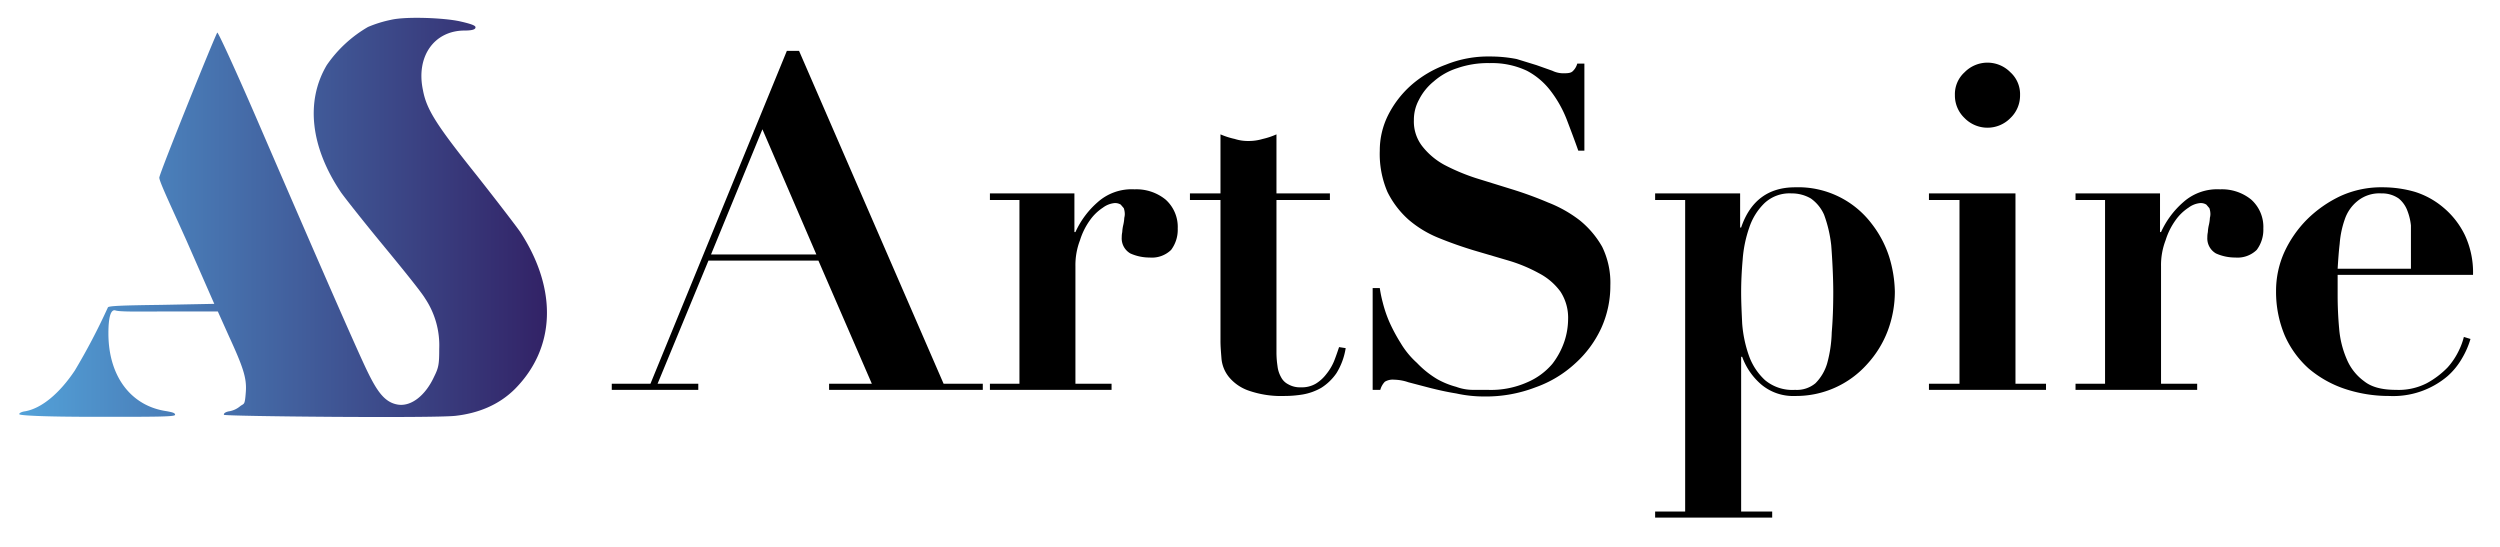
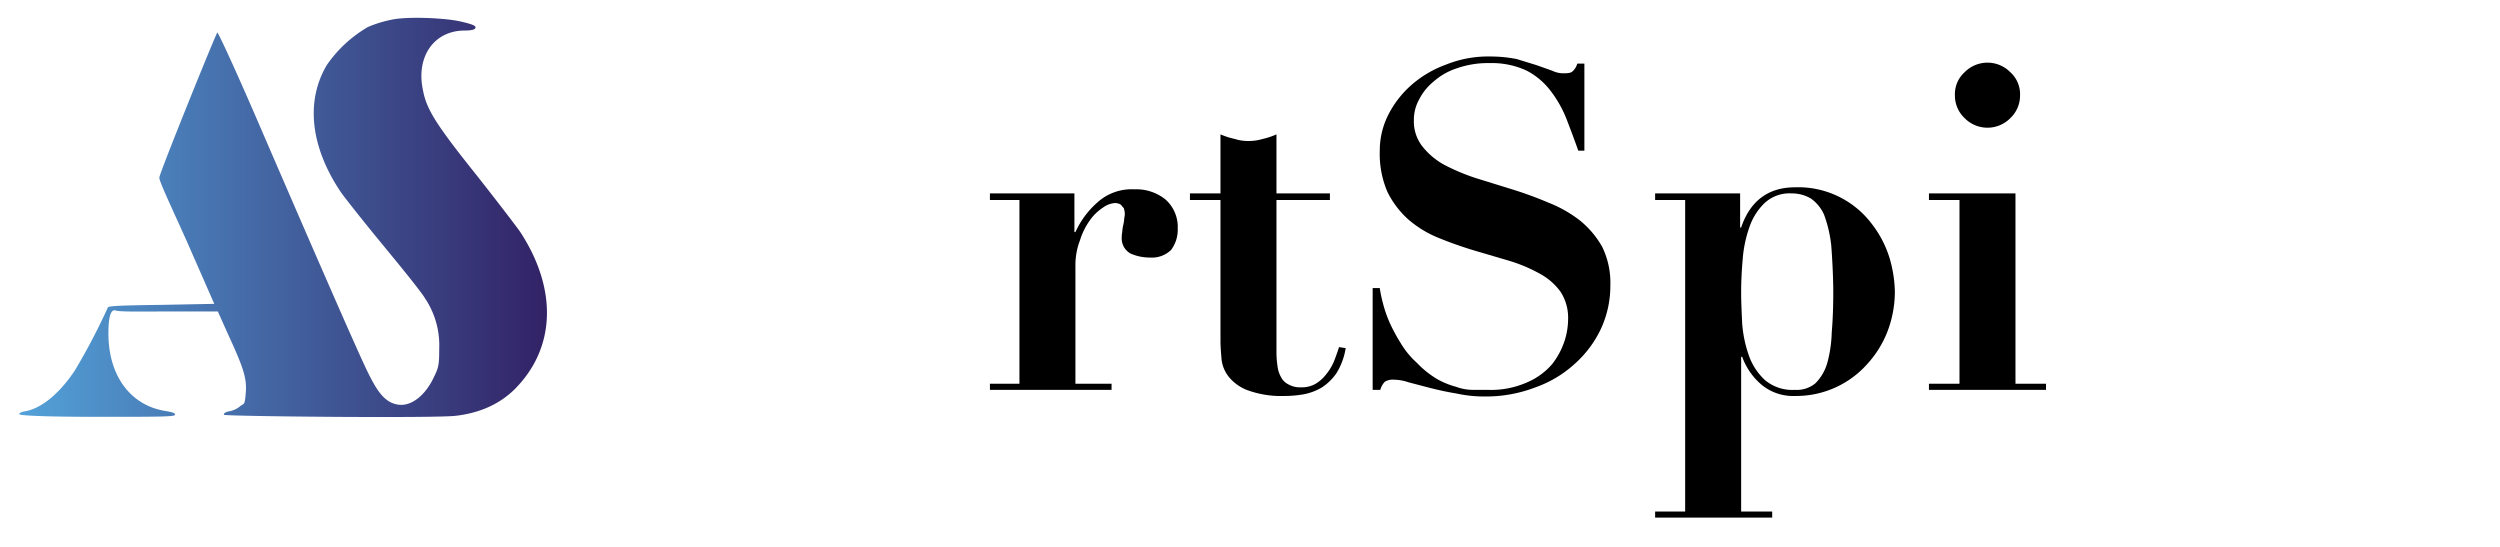
<svg xmlns="http://www.w3.org/2000/svg" viewBox="0 0 491.2 107.4">
  <defs>
    <linearGradient id="a" x1="3.82" y1="42.72" x2="107.45" y2="42.72" gradientUnits="userSpaceOnUse">
      <stop offset="0" stop-color="#53a2d9" />
      <stop offset="1" stop-color="#322266" />
    </linearGradient>
  </defs>
  <title>logo-artspire_org</title>
  <path d="M76.8,3.9a23.5,23.5,0,0,0-4.5,1.4,25.1,25.1,0,0,0-8.1,7.5C60,19.9,61,28.9,67,37.8c.7,1,4.4,5.7,8.2,10.3s7.6,9.3,8.3,10.5a16.6,16.6,0,0,1,2.8,9.9c0,3-.1,3.7-1,5.5-1.7,3.7-4.5,5.9-7.1,5.5s-4.1-2.6-6-6.5-9-20.1-22-50.2c-3.9-9-7.3-16.4-7.5-16.4S31.3,34.1,31.3,34.9s2.4,5.8,5.4,12.5l5.4,12.3-10.4.2c-7.7.1-10.4.2-10.5.5a125.8,125.8,0,0,1-6.5,12.4c-3,4.5-6.5,7.4-9.7,8-.8.1-1.3.4-1.2.6s3.9.5,15.4.5,15.2,0,15.2-.4-.6-.5-1.6-.7c-7.1-1-11.5-6.9-11.5-15.3,0-3.3.5-4.8,1.4-4.5s4.9.2,10.3.2h9.8L45,66.1c2.8,6.1,3.5,8.2,3.3,10.9s-.3,2.2-1.1,2.8a4.5,4.5,0,0,1-2.1,1c-.7.1-1.2.4-1.1.7s41.1.7,45.5.2,8.5-2.1,11.7-5.3c7.9-8,8.4-19.4,1.1-30.7-.6-.9-4.5-6-8.6-11.2-8-10-9.9-13-10.6-16.8C81.7,11.1,85.3,6,91.3,6c1.4,0,2-.2,2.1-.5s.1-.6-3-1.3S79.7,3.2,76.8,3.9Z" style="fill:url(#a)" />
-   <path d="M127.8,75.4,154.6,10H157l28.4,65.4h7.7v1.2H162.9V75.4h8.4L160.8,51.2H139.2l-10,24.2h8v1.2h-17V75.4ZM139.7,50h20.7L149.8,25.4Z" />
  <path d="M211.1,38v7.6h.2a17.2,17.2,0,0,1,4.4-5.9,10,10,0,0,1,7.2-2.5,9.1,9.1,0,0,1,6.1,2,7.2,7.2,0,0,1,2.4,5.7,6.6,6.6,0,0,1-1.3,4.2,5.4,5.4,0,0,1-4.2,1.5,9.2,9.2,0,0,1-3.8-.8,3.4,3.4,0,0,1-1.7-3.2,4.6,4.6,0,0,1,.1-1,7.8,7.8,0,0,1,.2-1.4,7.8,7.8,0,0,0,.2-1.4,3.2,3.2,0,0,0,.1-.7,3.7,3.7,0,0,0-.2-1.2l-.6-.7a2.1,2.1,0,0,0-1.2-.3,4.5,4.5,0,0,0-2.3.9,9.4,9.4,0,0,0-2.5,2.4,13.6,13.6,0,0,0-2,4,13.6,13.6,0,0,0-.9,5.1V75.4h7.1v1.2H194.5V75.4h5.8V39.3h-5.8V38Z" />
  <path d="M242.6,27.3a8.4,8.4,0,0,0,2.7.4,9.5,9.5,0,0,0,2.8-.4,14.3,14.3,0,0,0,2.7-.9V38h10.5v1.3H250.8V69.4a18.1,18.1,0,0,0,.2,2.5,5.7,5.7,0,0,0,.7,2.2,3.2,3.2,0,0,0,1.4,1.4,4.6,4.6,0,0,0,2.5.6,5.4,5.4,0,0,0,2.9-.7,7.6,7.6,0,0,0,2.1-1.9,10.4,10.4,0,0,0,1.5-2.5c.4-1,.7-1.9,1-2.8l1.3.2a13.2,13.2,0,0,1-1.8,4.9,10.3,10.3,0,0,1-3,2.9,11.1,11.1,0,0,1-3.6,1.3,21.9,21.9,0,0,1-3.6.3,19.4,19.4,0,0,1-7.2-1.1,8.7,8.7,0,0,1-3.8-2.7,6.7,6.7,0,0,1-1.4-3.5c-.1-1.3-.2-2.4-.2-3.5V39.3h-6V38h6V26.4A15.2,15.2,0,0,0,242.6,27.3Z" />
  <path d="M271.1,56.6a25.2,25.2,0,0,0,.6,2.9,24.5,24.5,0,0,0,1.3,3.8,33.2,33.2,0,0,0,2.2,4.1,16.6,16.6,0,0,0,3.2,3.9,18.7,18.7,0,0,0,4,3.2,16,16,0,0,0,3.7,1.5,9.6,9.6,0,0,0,3.3.6h2.9a17.5,17.5,0,0,0,7.8-1.5,13.3,13.3,0,0,0,4.9-3.6,15.1,15.1,0,0,0,2.4-4.5,14.1,14.1,0,0,0,.7-4.2,9.4,9.4,0,0,0-1.5-5.5,12.2,12.2,0,0,0-4.2-3.6,30.1,30.1,0,0,0-6-2.5l-6.8-2c-2.3-.7-4.6-1.5-6.8-2.4a21.3,21.3,0,0,1-6-3.6,17.9,17.9,0,0,1-4.2-5.5,18.9,18.9,0,0,1-1.5-8.1,15.5,15.5,0,0,1,1.6-6.9,19.7,19.7,0,0,1,4.5-5.9,21.4,21.4,0,0,1,6.9-4.1,22.1,22.1,0,0,1,8.7-1.6,27,27,0,0,1,5.2.5l3.9,1.2,3.1,1.1a5,5,0,0,0,2.3.5c.9,0,1.4-.1,1.7-.4a3.2,3.2,0,0,0,.9-1.5h1.4V29.6h-1.2c-.7-2-1.5-4.1-2.3-6.2a22.9,22.9,0,0,0-3.1-5.5,14.1,14.1,0,0,0-4.7-4,16.1,16.1,0,0,0-7.3-1.5,18.3,18.3,0,0,0-6.4,1,12.9,12.9,0,0,0-4.6,2.6,11,11,0,0,0-2.9,3.6,8.2,8.2,0,0,0-1,4,7.9,7.9,0,0,0,1.7,5.2,14,14,0,0,0,4.3,3.6A39.9,39.9,0,0,0,290,35l7.1,2.2a74.3,74.3,0,0,1,7.1,2.6,24.9,24.9,0,0,1,6.2,3.5,18.2,18.2,0,0,1,4.4,5.2,16.1,16.1,0,0,1,1.6,7.6,20.1,20.1,0,0,1-1.8,8.4,21.4,21.4,0,0,1-5.1,6.9,22.6,22.6,0,0,1-7.8,4.7,27.1,27.1,0,0,1-10.1,1.8,25.1,25.1,0,0,1-5.5-.6c-1.9-.3-3.6-.7-5.2-1.1l-4.2-1.1a9.1,9.1,0,0,0-2.8-.5,3,3,0,0,0-1.8.4,3.7,3.7,0,0,0-.9,1.6h-1.5v-20Z" />
  <path d="M325.2,39.3V38h16.7v6.7h.2c1.8-5.3,5.4-7.9,10.6-7.9a18.1,18.1,0,0,1,15,7.1,21,21,0,0,1,3.5,6.6,24.7,24.7,0,0,1,1.1,6.8,21.9,21.9,0,0,1-1.4,7.7,20.3,20.3,0,0,1-4,6.5,18.7,18.7,0,0,1-14.2,6.3,9.7,9.7,0,0,1-6.7-2.3,13,13,0,0,1-3.7-5.4h-.2v30.4h6.1v1.2h-23v-1.2h5.9V39.3Zm17.1,24.2a24.3,24.3,0,0,0,1.3,6.3,12,12,0,0,0,3.2,4.9,8.4,8.4,0,0,0,5.9,1.9,5.7,5.7,0,0,0,4-1.3,9.2,9.2,0,0,0,2.3-3.9,25.4,25.4,0,0,0,.9-6.1c.2-2.3.3-5,.3-7.9s-.2-6.7-.4-9.2a25.3,25.3,0,0,0-1.4-6,7.7,7.7,0,0,0-2.6-3.2,7.4,7.4,0,0,0-3.8-1,7.2,7.2,0,0,0-5.3,1.9,11.9,11.9,0,0,0-3,4.8,24.3,24.3,0,0,0-1.3,6.3c-.2,2.3-.3,4.4-.3,6.4S342.2,61.3,342.3,63.5Z" />
  <path d="M396,38V75.4h6v1.2H379V75.4h6V39.3h-6V38ZM386,14.2a6.3,6.3,0,0,1,9,0,5.8,5.8,0,0,1,1.9,4.5,6.1,6.1,0,0,1-1.9,4.5,6.3,6.3,0,0,1-9,0,6.1,6.1,0,0,1-1.9-4.5A5.8,5.8,0,0,1,386,14.2Z" />
-   <path d="M424.4,38v7.6h.2a17.2,17.2,0,0,1,4.4-5.9,10,10,0,0,1,7.2-2.5,9.1,9.1,0,0,1,6.1,2,7.2,7.2,0,0,1,2.4,5.7,6.6,6.6,0,0,1-1.3,4.2,5.4,5.4,0,0,1-4.2,1.5,9.2,9.2,0,0,1-3.8-.8,3.4,3.4,0,0,1-1.7-3.2,4.6,4.6,0,0,1,.1-1,7.8,7.8,0,0,1,.2-1.4,7.8,7.8,0,0,0,.2-1.4,3.2,3.2,0,0,0,.1-.7,3.7,3.7,0,0,0-.2-1.2l-.6-.7a2.1,2.1,0,0,0-1.2-.3,4.5,4.5,0,0,0-2.3.9,9.4,9.4,0,0,0-2.5,2.4,13.6,13.6,0,0,0-2,4,13.6,13.6,0,0,0-.9,5.1V75.4h7.1v1.2H407.8V75.4h5.8V39.3h-5.8V38Z" />
-   <path d="M459.3,58.1c0,2.1.1,4.3.3,6.5a18.9,18.9,0,0,0,1.5,6,10.2,10.2,0,0,0,3.4,4.3c1.5,1.2,3.6,1.7,6.3,1.7a12.1,12.1,0,0,0,6-1.3,16.9,16.9,0,0,0,4.1-3.1,14,14,0,0,0,2.3-3.5,13.1,13.1,0,0,0,.9-2.5l1.3.4a16.6,16.6,0,0,1-1.6,3.7,13.9,13.9,0,0,1-2.9,3.6,16.5,16.5,0,0,1-11.5,3.9,27.4,27.4,0,0,1-8.7-1.4,21.5,21.5,0,0,1-7.1-4,19,19,0,0,1-4.7-6.5,22.1,22.1,0,0,1-1.7-8.7,18.5,18.5,0,0,1,1.6-7.6,22.3,22.3,0,0,1,4.5-6.5,23.7,23.7,0,0,1,6.6-4.6,19.3,19.3,0,0,1,8.3-1.7,22.8,22.8,0,0,1,6.3.9,16.1,16.1,0,0,1,5.6,3.1,16.3,16.3,0,0,1,4.2,5.4,17.3,17.3,0,0,1,1.6,7.8H459.3Zm14.4-11.4V44.3a11.1,11.1,0,0,0-.7-2.9,5.6,5.6,0,0,0-1.7-2.4,5.7,5.7,0,0,0-3.4-1,6.8,6.8,0,0,0-4.7,1.5,7.8,7.8,0,0,0-2.5,3.6,18.6,18.6,0,0,0-1,4.8c-.2,1.7-.3,3.3-.4,4.9h14.4Z" />
</svg>